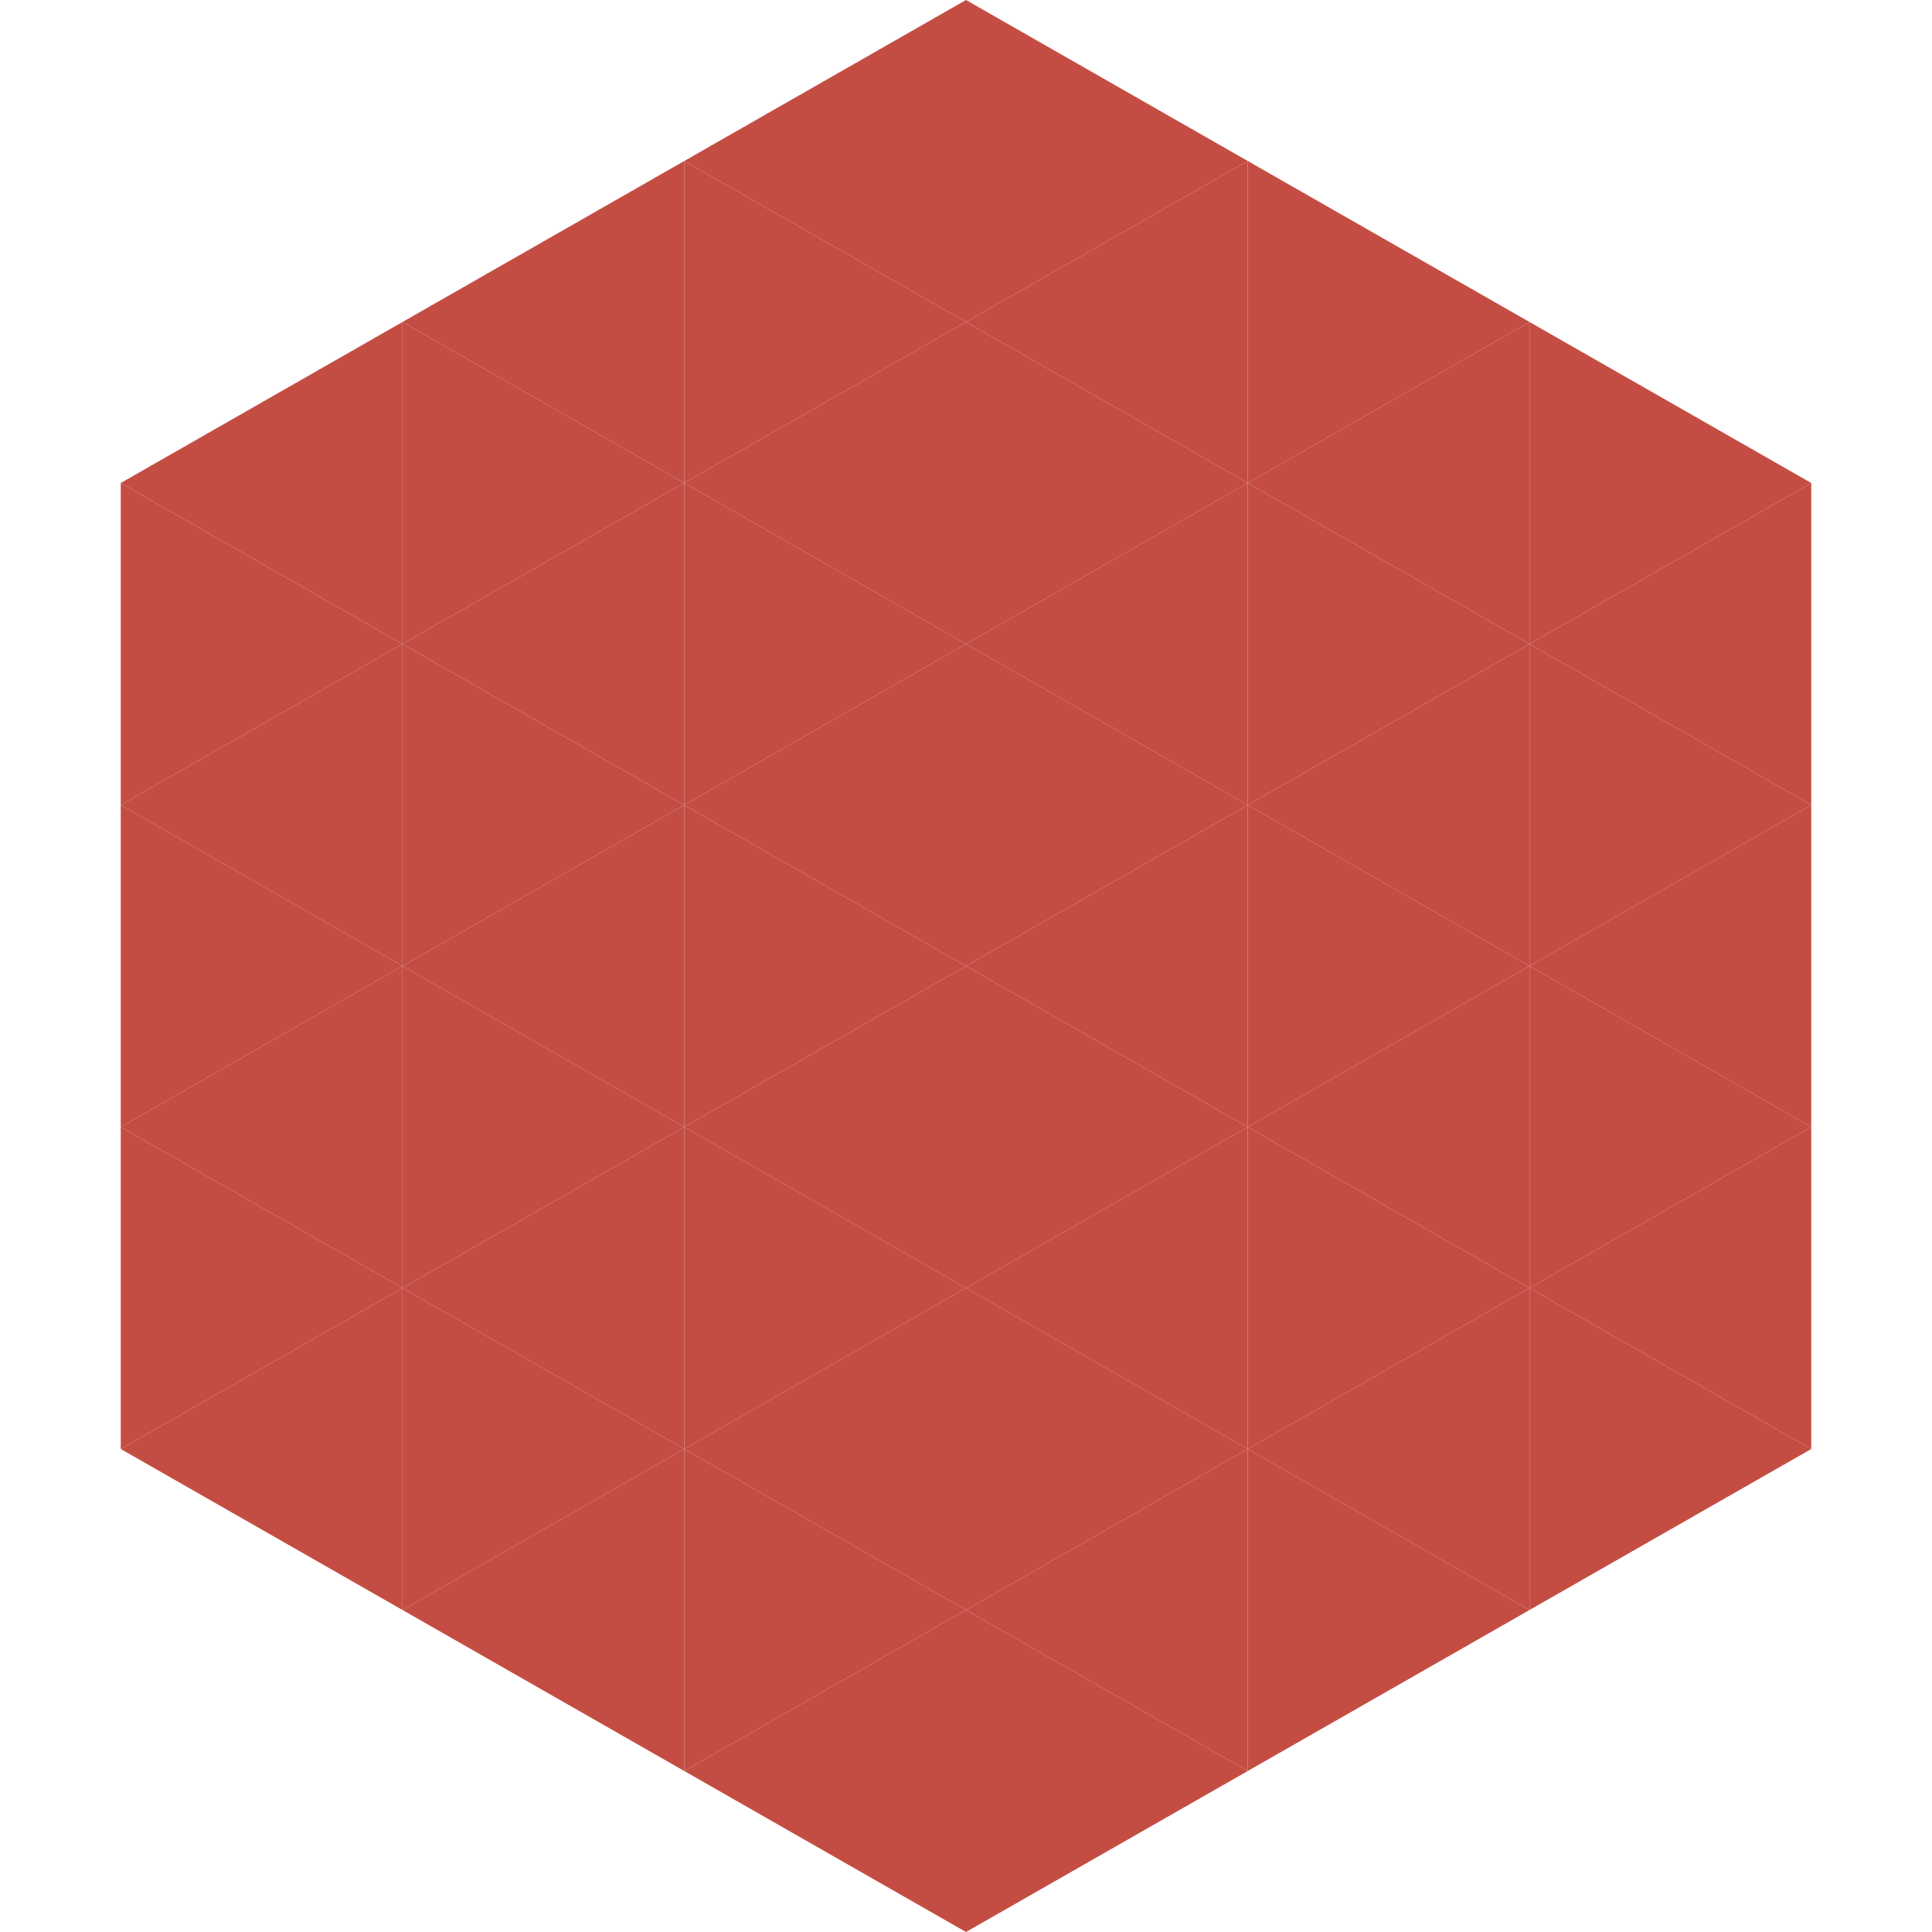
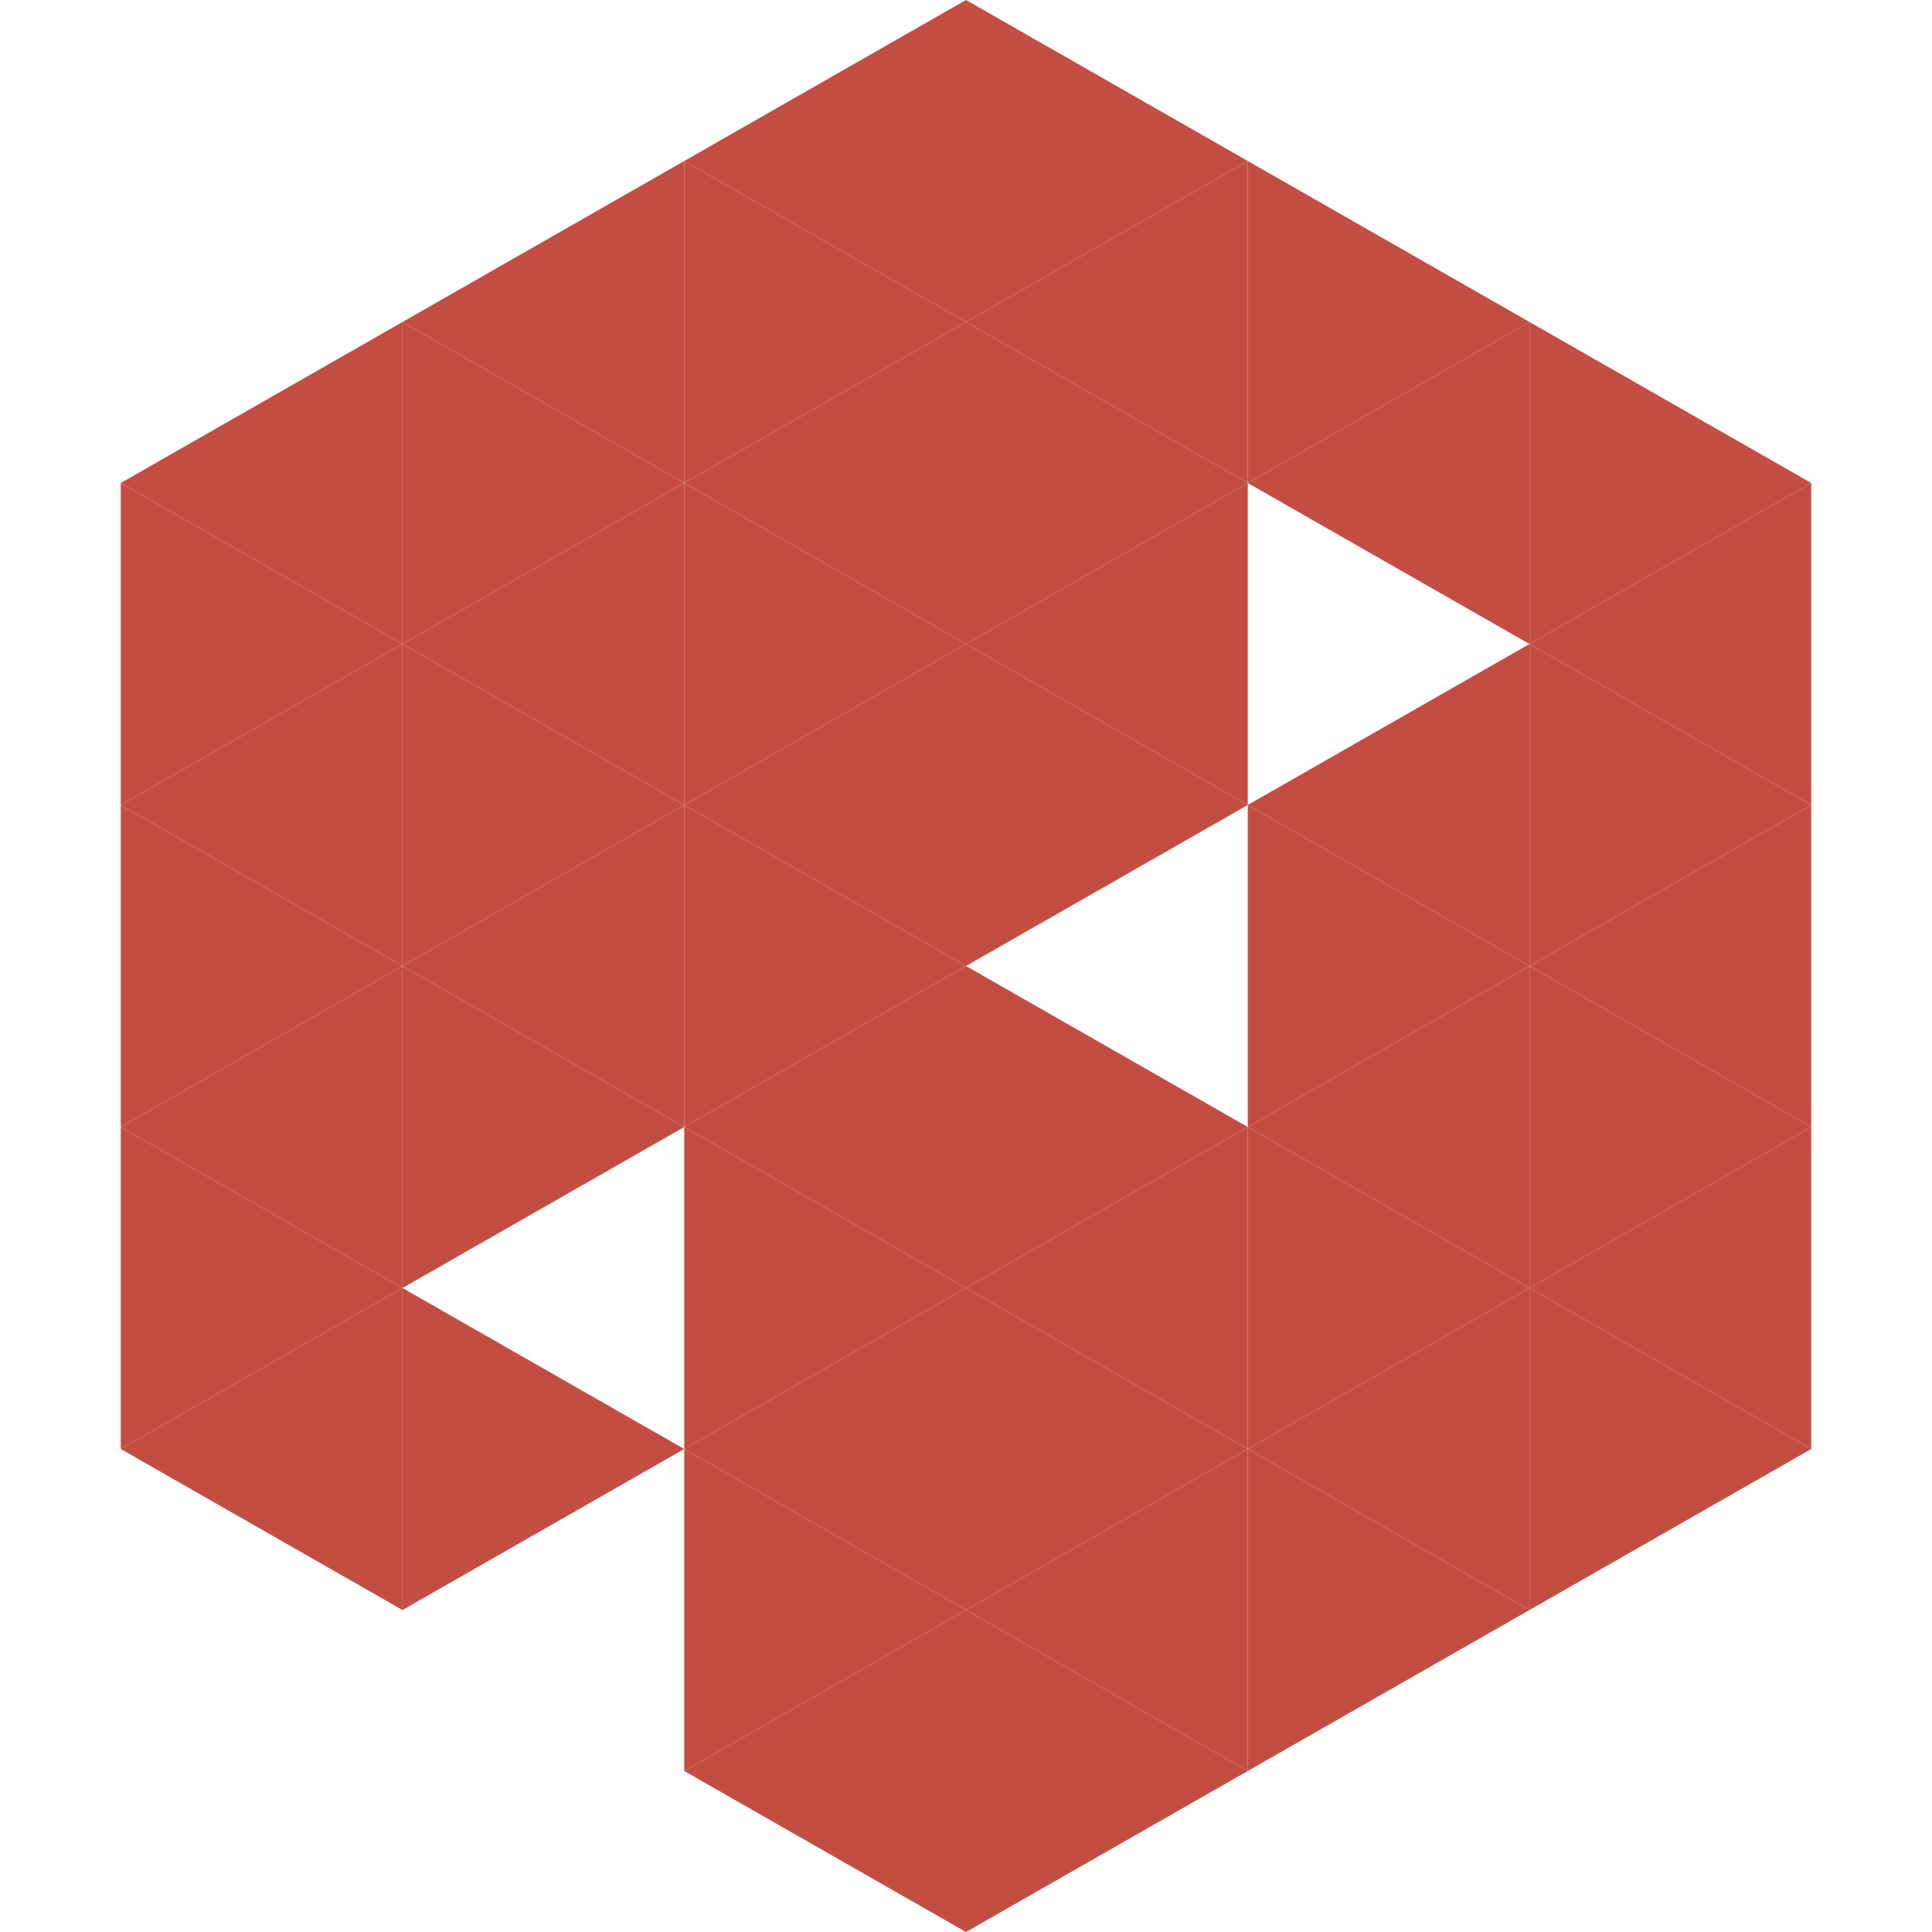
<svg xmlns="http://www.w3.org/2000/svg" width="240" height="240">
  <polygon points="50,40 15,60 50,80" style="fill:rgb(196,77,67)" />
  <polygon points="190,40 225,60 190,80" style="fill:rgb(196,77,67)" />
  <polygon points="15,60 50,80 15,100" style="fill:rgb(196,77,67)" />
  <polygon points="225,60 190,80 225,100" style="fill:rgb(196,77,67)" />
  <polygon points="50,80 15,100 50,120" style="fill:rgb(196,77,67)" />
  <polygon points="190,80 225,100 190,120" style="fill:rgb(196,77,67)" />
  <polygon points="15,100 50,120 15,140" style="fill:rgb(196,77,67)" />
  <polygon points="225,100 190,120 225,140" style="fill:rgb(196,77,67)" />
  <polygon points="50,120 15,140 50,160" style="fill:rgb(196,77,67)" />
  <polygon points="190,120 225,140 190,160" style="fill:rgb(196,77,67)" />
  <polygon points="15,140 50,160 15,180" style="fill:rgb(196,77,67)" />
  <polygon points="225,140 190,160 225,180" style="fill:rgb(196,77,67)" />
  <polygon points="50,160 15,180 50,200" style="fill:rgb(196,77,67)" />
  <polygon points="190,160 225,180 190,200" style="fill:rgb(196,77,67)" />
  <polygon points="15,180 50,200 15,220" style="fill:rgb(255,255,255); fill-opacity:0" />
  <polygon points="225,180 190,200 225,220" style="fill:rgb(255,255,255); fill-opacity:0" />
  <polygon points="50,0 85,20 50,40" style="fill:rgb(255,255,255); fill-opacity:0" />
  <polygon points="190,0 155,20 190,40" style="fill:rgb(255,255,255); fill-opacity:0" />
  <polygon points="85,20 50,40 85,60" style="fill:rgb(196,77,67)" />
  <polygon points="155,20 190,40 155,60" style="fill:rgb(196,77,67)" />
  <polygon points="50,40 85,60 50,80" style="fill:rgb(196,77,67)" />
  <polygon points="190,40 155,60 190,80" style="fill:rgb(196,77,67)" />
  <polygon points="85,60 50,80 85,100" style="fill:rgb(196,77,67)" />
-   <polygon points="155,60 190,80 155,100" style="fill:rgb(196,77,67)" />
  <polygon points="50,80 85,100 50,120" style="fill:rgb(196,77,67)" />
  <polygon points="190,80 155,100 190,120" style="fill:rgb(196,77,67)" />
  <polygon points="85,100 50,120 85,140" style="fill:rgb(196,77,67)" />
  <polygon points="155,100 190,120 155,140" style="fill:rgb(196,77,67)" />
  <polygon points="50,120 85,140 50,160" style="fill:rgb(196,77,67)" />
  <polygon points="190,120 155,140 190,160" style="fill:rgb(196,77,67)" />
-   <polygon points="85,140 50,160 85,180" style="fill:rgb(196,77,67)" />
  <polygon points="155,140 190,160 155,180" style="fill:rgb(196,77,67)" />
  <polygon points="50,160 85,180 50,200" style="fill:rgb(196,77,67)" />
  <polygon points="190,160 155,180 190,200" style="fill:rgb(196,77,67)" />
-   <polygon points="85,180 50,200 85,220" style="fill:rgb(196,77,67)" />
  <polygon points="155,180 190,200 155,220" style="fill:rgb(196,77,67)" />
  <polygon points="120,0 85,20 120,40" style="fill:rgb(196,77,67)" />
  <polygon points="120,0 155,20 120,40" style="fill:rgb(196,77,67)" />
  <polygon points="85,20 120,40 85,60" style="fill:rgb(196,77,67)" />
  <polygon points="155,20 120,40 155,60" style="fill:rgb(196,77,67)" />
  <polygon points="120,40 85,60 120,80" style="fill:rgb(196,77,67)" />
  <polygon points="120,40 155,60 120,80" style="fill:rgb(196,77,67)" />
  <polygon points="85,60 120,80 85,100" style="fill:rgb(196,77,67)" />
  <polygon points="155,60 120,80 155,100" style="fill:rgb(196,77,67)" />
  <polygon points="120,80 85,100 120,120" style="fill:rgb(196,77,67)" />
  <polygon points="120,80 155,100 120,120" style="fill:rgb(196,77,67)" />
  <polygon points="85,100 120,120 85,140" style="fill:rgb(196,77,67)" />
-   <polygon points="155,100 120,120 155,140" style="fill:rgb(196,77,67)" />
  <polygon points="120,120 85,140 120,160" style="fill:rgb(196,77,67)" />
  <polygon points="120,120 155,140 120,160" style="fill:rgb(196,77,67)" />
  <polygon points="85,140 120,160 85,180" style="fill:rgb(196,77,67)" />
  <polygon points="155,140 120,160 155,180" style="fill:rgb(196,77,67)" />
  <polygon points="120,160 85,180 120,200" style="fill:rgb(196,77,67)" />
  <polygon points="120,160 155,180 120,200" style="fill:rgb(196,77,67)" />
  <polygon points="85,180 120,200 85,220" style="fill:rgb(196,77,67)" />
  <polygon points="155,180 120,200 155,220" style="fill:rgb(196,77,67)" />
  <polygon points="120,200 85,220 120,240" style="fill:rgb(196,77,67)" />
  <polygon points="120,200 155,220 120,240" style="fill:rgb(196,77,67)" />
  <polygon points="85,220 120,240 85,260" style="fill:rgb(255,255,255); fill-opacity:0" />
  <polygon points="155,220 120,240 155,260" style="fill:rgb(255,255,255); fill-opacity:0" />
</svg>